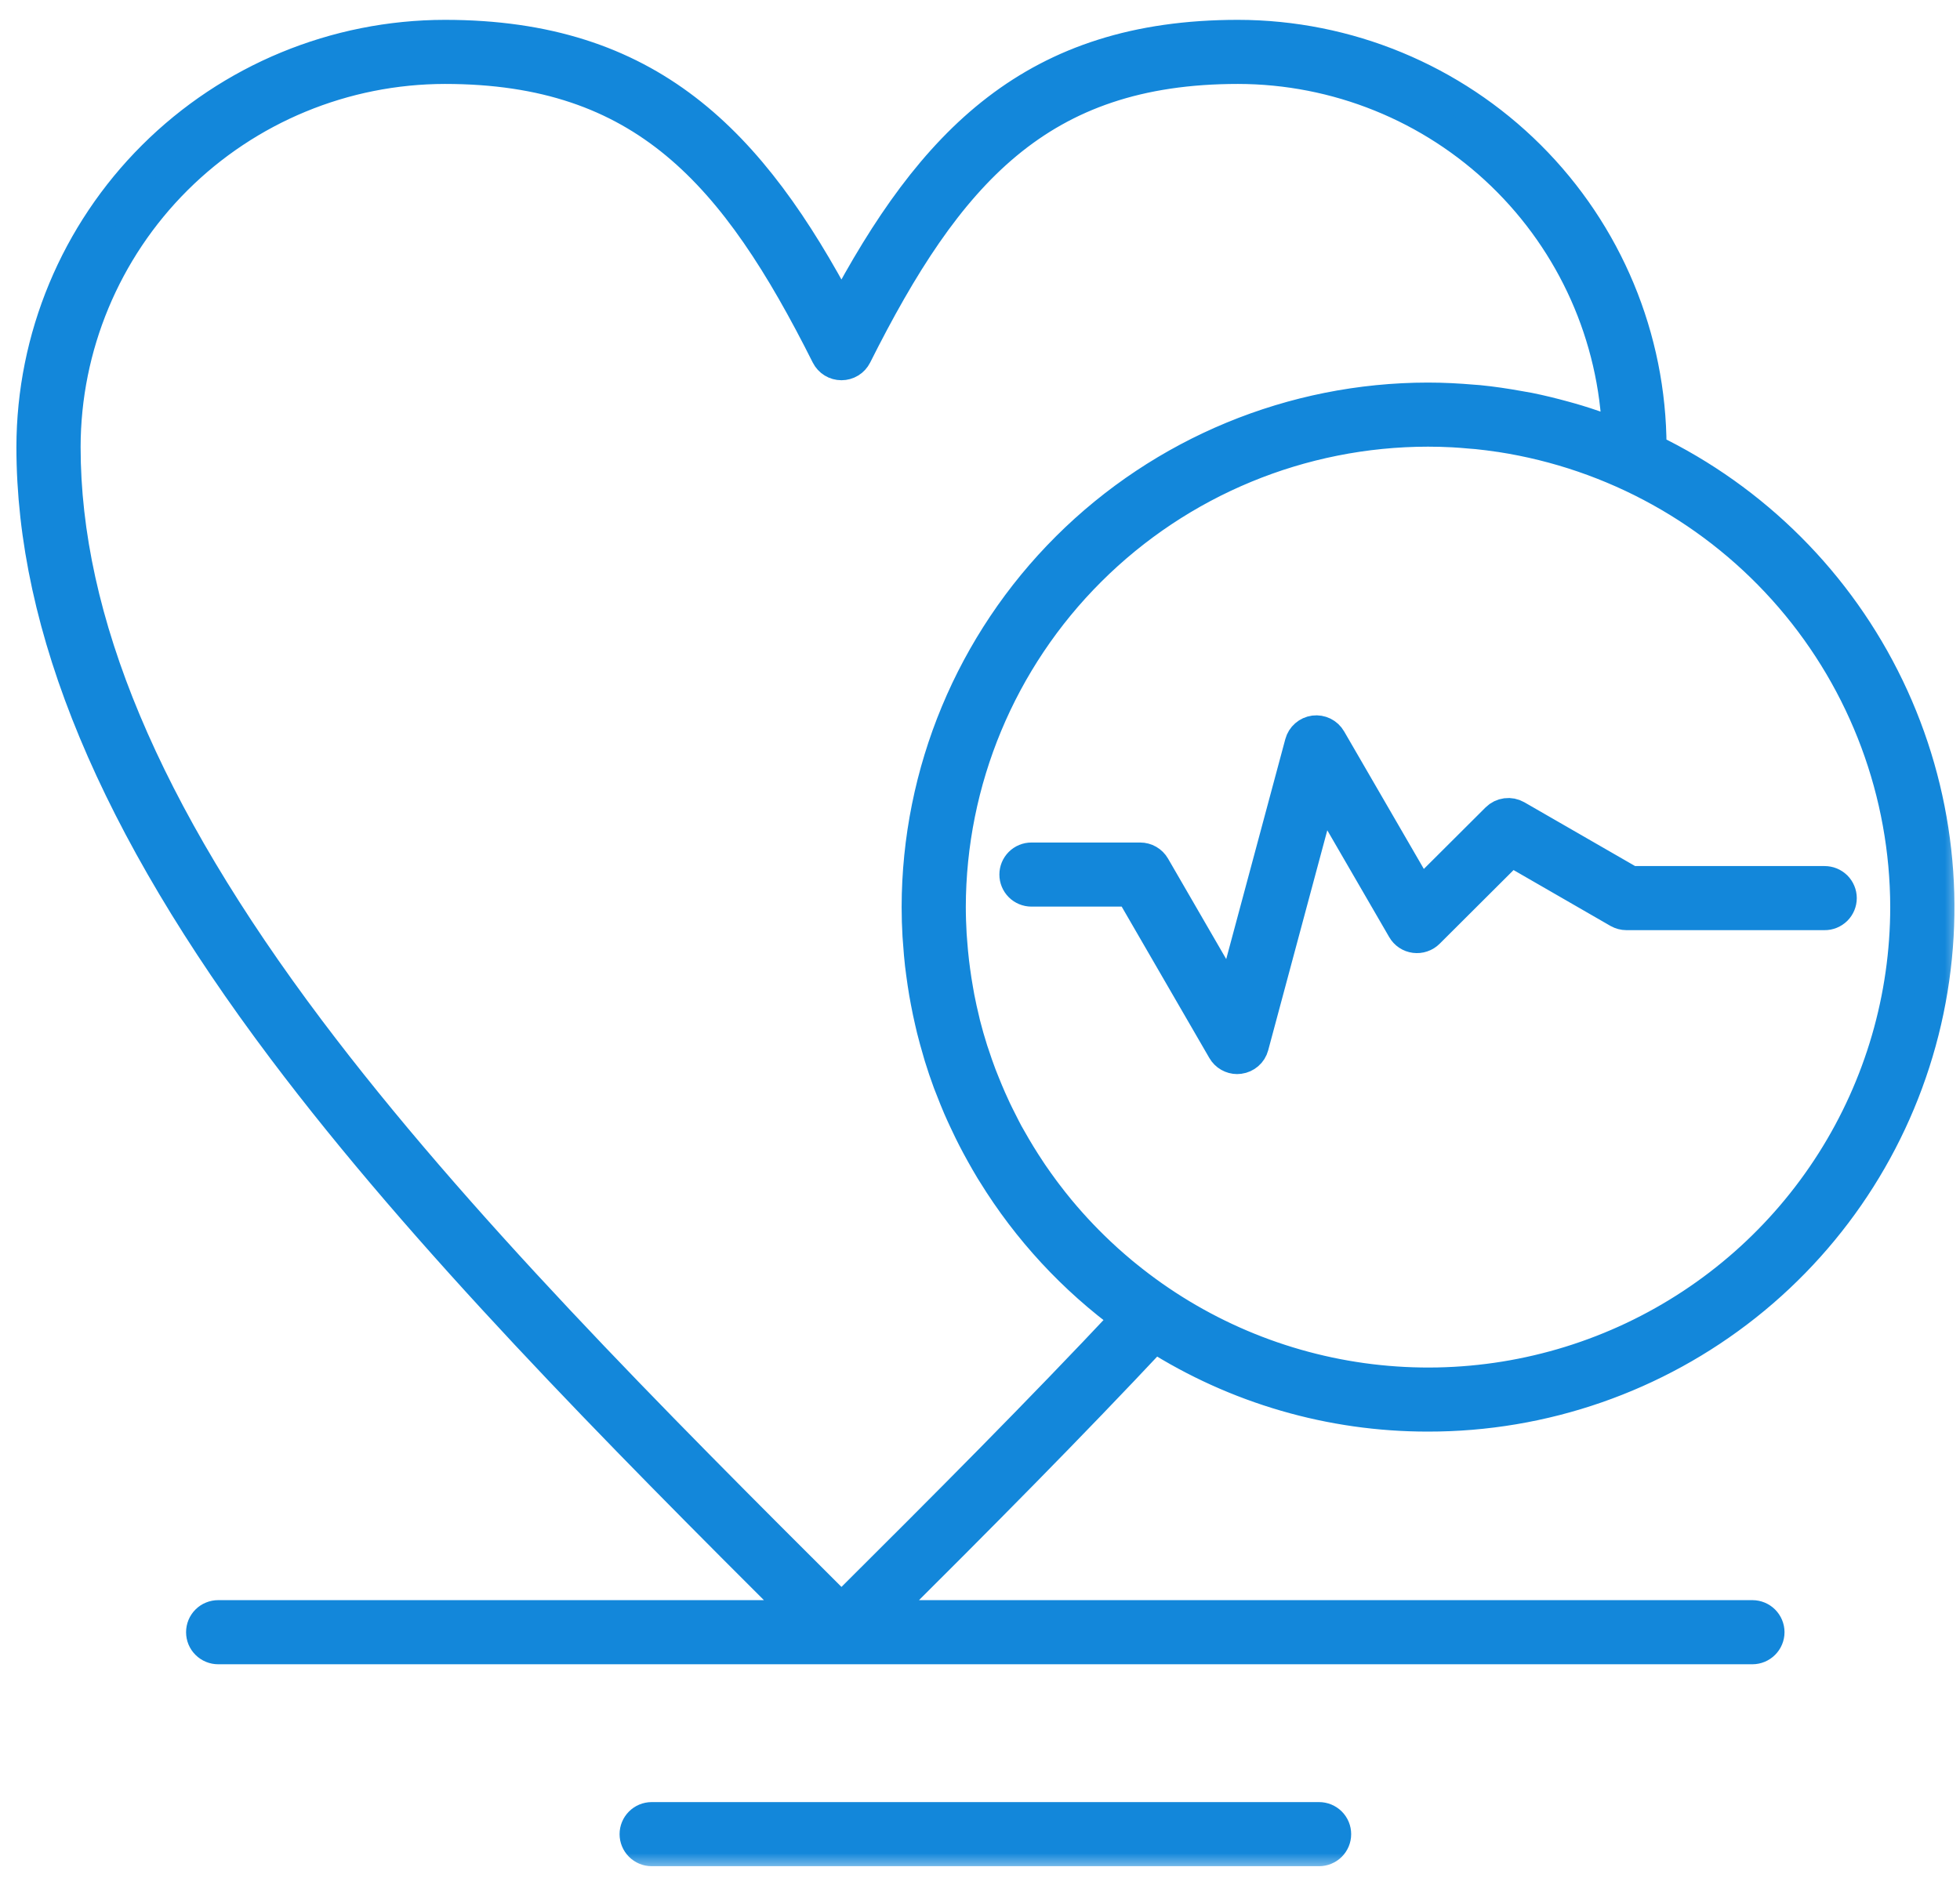
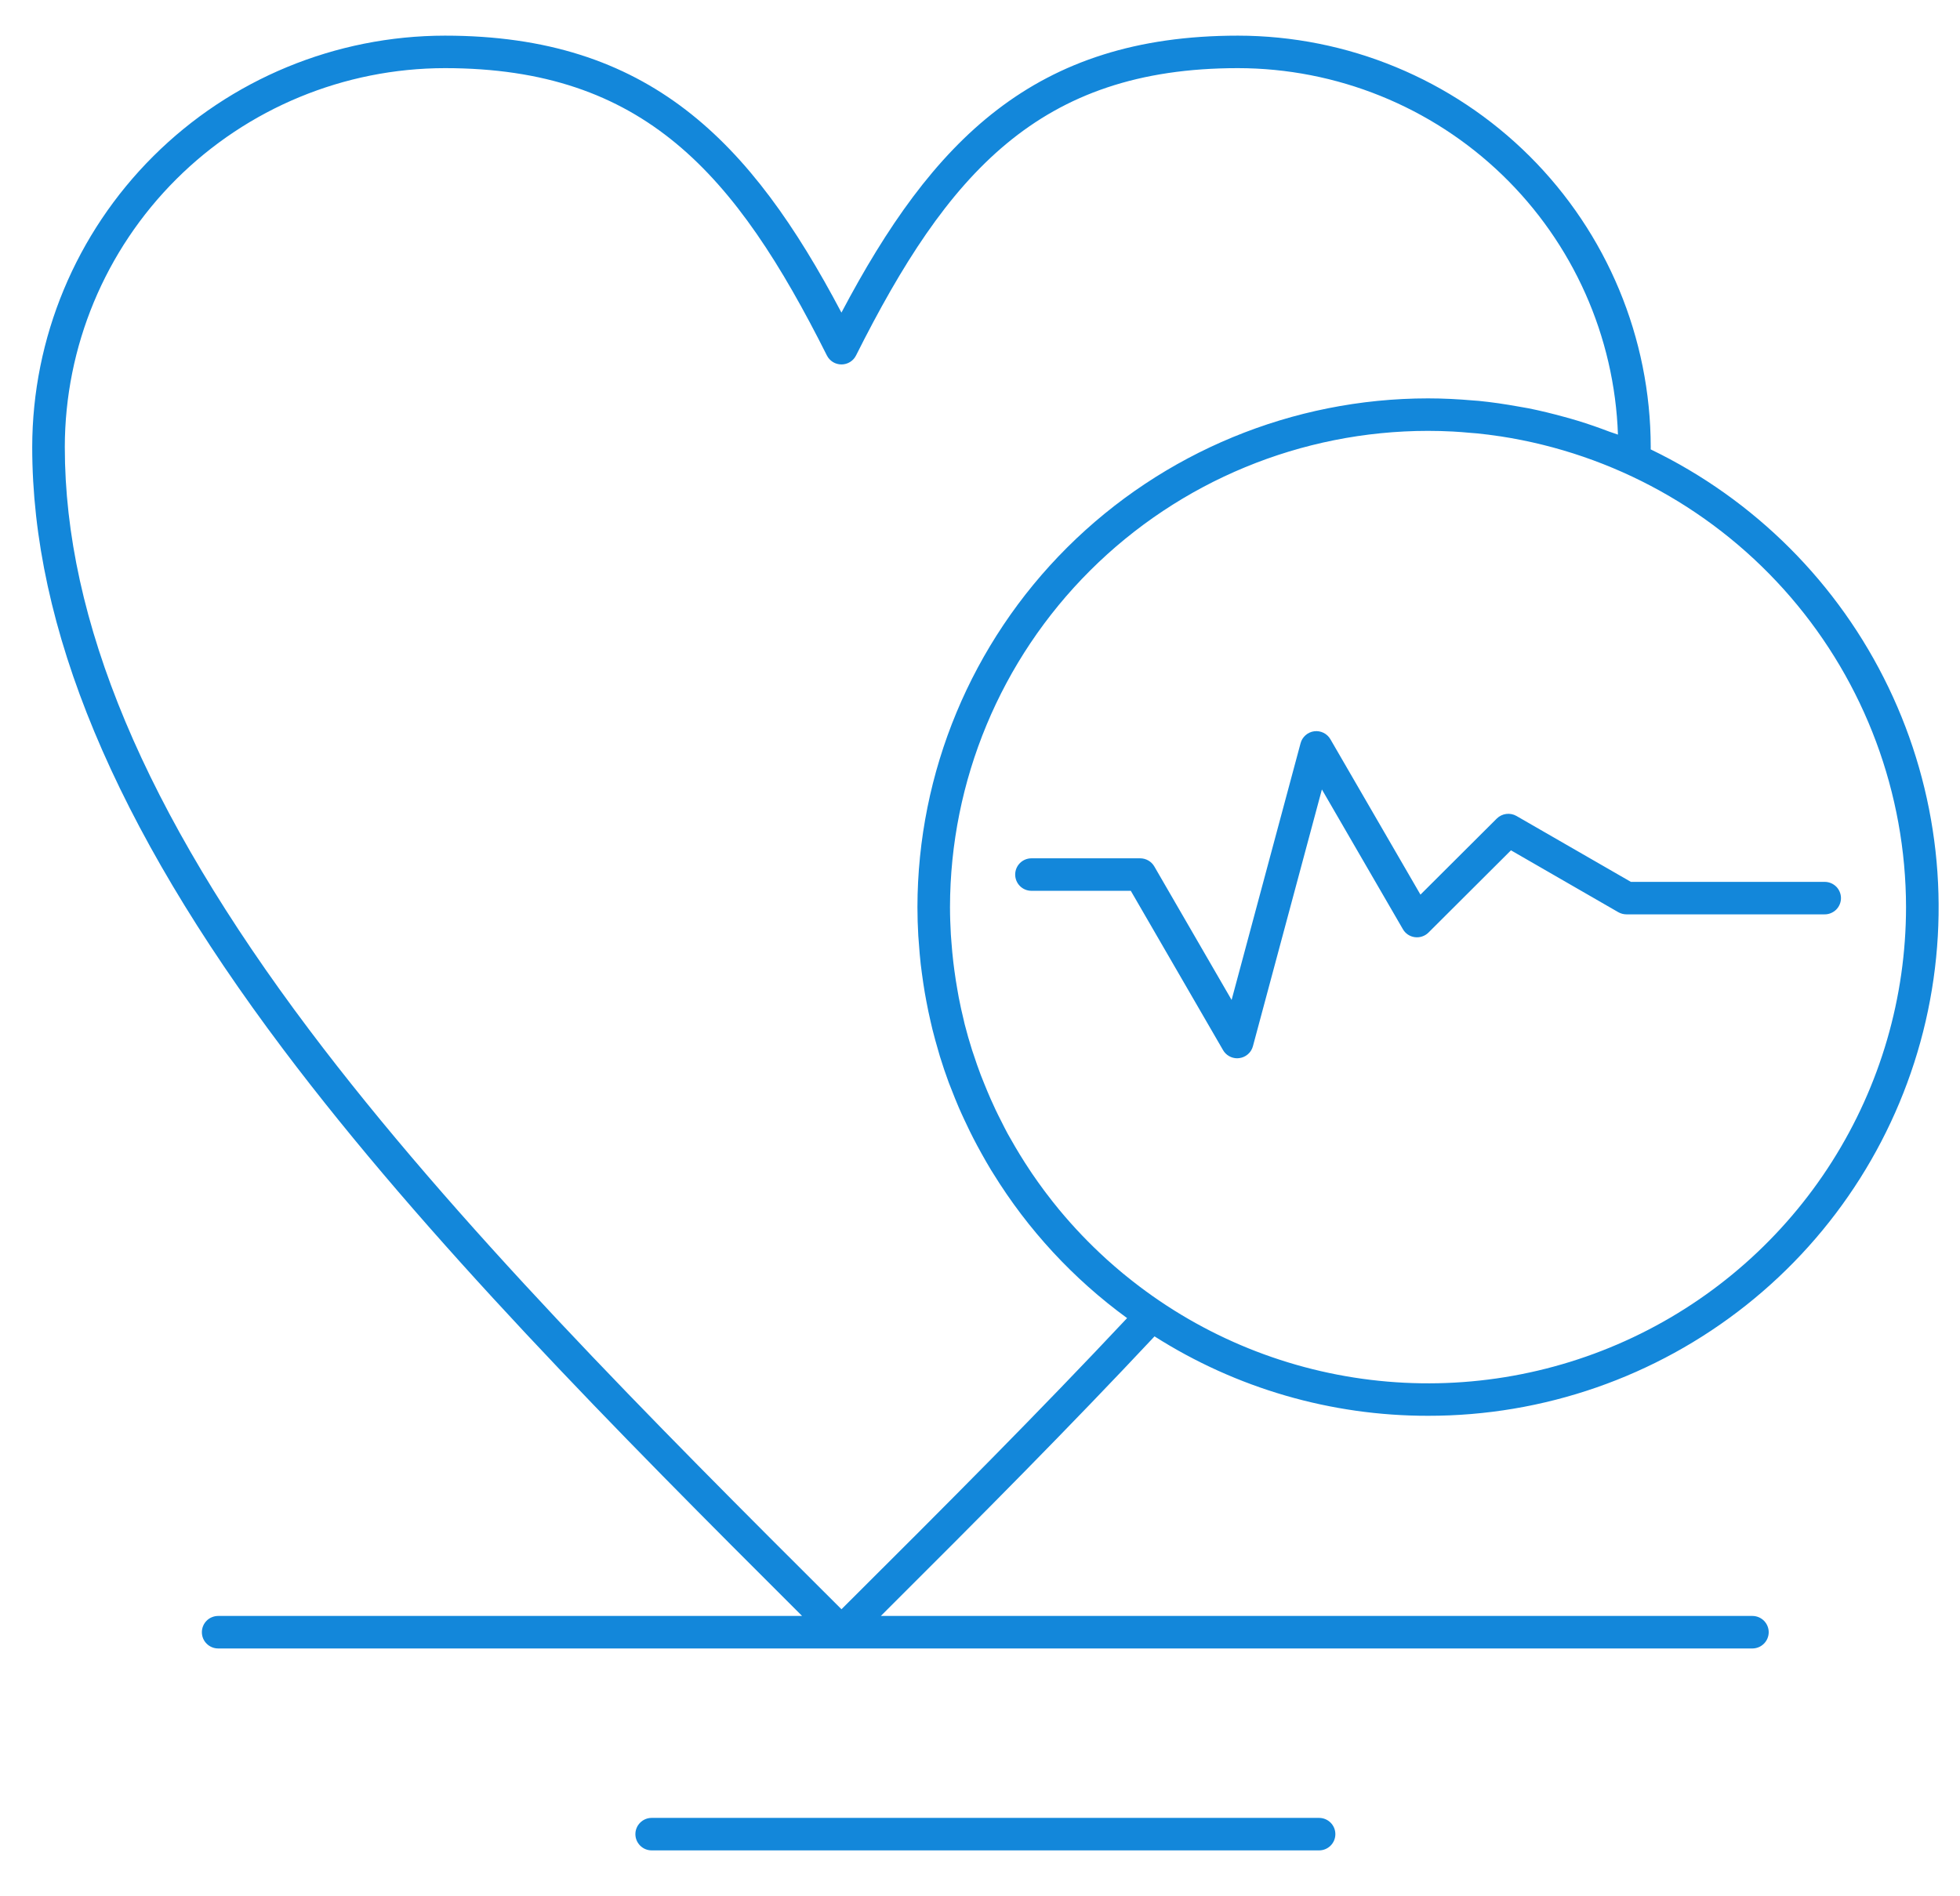
<svg xmlns="http://www.w3.org/2000/svg" width="62" height="60" viewBox="0 0 62 60" fill="none">
  <mask id="path-1-outside-1_521_36" maskUnits="userSpaceOnUse" x="0.019" y="0.128" width="62" height="59" fill="black">
    <rect fill="white" x="0.019" y="0.128" width="62" height="59" />
-     <path d="M45.17 44.797C48.824 44.802 52.372 43.569 55.232 41.3C58.092 39.032 60.095 35.862 60.914 32.31C61.733 28.758 61.318 25.033 59.737 21.747C58.157 18.46 55.505 15.806 52.216 14.219C52.216 14.194 52.217 14.168 52.217 14.143C52.212 10.691 50.834 7.382 48.386 4.942C45.938 2.503 42.62 1.131 39.159 1.128C32.714 1.128 29.486 4.456 26.617 9.891C23.749 4.456 20.521 1.128 14.075 1.128C10.615 1.131 7.297 2.503 4.849 4.943C2.401 7.383 1.024 10.691 1.019 14.143C1.019 19.866 3.616 26.1 8.96 33.202C13.461 39.184 19.472 45.246 25.372 51.13H6.903C6.835 51.13 6.768 51.143 6.705 51.169C6.642 51.194 6.585 51.232 6.537 51.28C6.489 51.328 6.451 51.385 6.425 51.447C6.399 51.51 6.386 51.577 6.386 51.644C6.386 51.712 6.399 51.779 6.425 51.842C6.451 51.904 6.489 51.961 6.537 52.008C6.585 52.056 6.642 52.094 6.705 52.12C6.768 52.146 6.835 52.159 6.903 52.159H55.435C55.571 52.158 55.702 52.104 55.798 52.007C55.894 51.911 55.949 51.78 55.949 51.644C55.949 51.508 55.894 51.378 55.798 51.281C55.702 51.185 55.571 51.131 55.435 51.13H27.863C31.087 47.918 33.848 45.137 36.521 42.284C39.104 43.928 42.105 44.8 45.17 44.797ZM60.293 28.701C60.292 31.553 59.479 34.346 57.95 36.756C56.422 39.166 54.239 41.094 51.655 42.316C49.072 43.538 46.194 44.004 43.355 43.66C40.517 43.316 37.834 42.176 35.62 40.372C35.585 40.344 35.551 40.316 35.516 40.288C35.348 40.148 35.182 40.005 35.019 39.858C35.009 39.849 34.999 39.84 34.99 39.831C34.464 39.353 33.972 38.839 33.517 38.291L33.505 38.277C33.365 38.108 33.231 37.936 33.099 37.762C33.071 37.725 33.042 37.687 33.014 37.649C32.891 37.482 32.77 37.314 32.653 37.142C32.627 37.104 32.602 37.065 32.576 37.026C32.36 36.702 32.156 36.369 31.965 36.028C31.935 35.974 31.903 35.921 31.873 35.867C31.806 35.744 31.744 35.617 31.68 35.491C31.615 35.363 31.55 35.235 31.489 35.106C31.436 34.995 31.386 34.882 31.336 34.77C31.267 34.613 31.201 34.455 31.137 34.296C31.099 34.202 31.06 34.108 31.024 34.013C30.943 33.798 30.867 33.582 30.796 33.363C30.781 33.319 30.765 33.276 30.751 33.231C30.663 32.955 30.584 32.676 30.512 32.395C30.503 32.358 30.496 32.321 30.487 32.284C30.428 32.045 30.375 31.804 30.328 31.561C30.313 31.484 30.3 31.407 30.287 31.33C30.25 31.124 30.218 30.917 30.19 30.709C30.178 30.62 30.166 30.532 30.156 30.443C30.131 30.236 30.113 30.027 30.097 29.818C30.091 29.735 30.083 29.653 30.078 29.57C30.062 29.282 30.051 28.992 30.051 28.701C30.057 24.705 31.652 20.874 34.487 18.049C37.321 15.224 41.163 13.636 45.17 13.633C45.435 13.633 45.698 13.64 45.96 13.654C46.146 13.663 46.33 13.68 46.514 13.696C46.585 13.702 46.656 13.706 46.727 13.713C46.963 13.737 47.197 13.767 47.429 13.802C47.444 13.804 47.46 13.806 47.475 13.808C51.041 14.359 54.292 16.163 56.642 18.893C58.992 21.624 60.287 25.102 60.293 28.701ZM26.618 50.918C20.578 44.898 14.374 38.684 9.784 32.585C4.579 25.668 2.05 19.635 2.05 14.143C2.054 10.964 3.323 7.916 5.577 5.669C7.832 3.422 10.888 2.159 14.075 2.156C20.365 2.156 23.268 5.49 26.157 11.248C26.2 11.333 26.266 11.405 26.347 11.455C26.428 11.505 26.522 11.531 26.618 11.531C26.713 11.531 26.807 11.505 26.888 11.455C26.97 11.405 27.035 11.333 27.078 11.248C29.967 5.49 32.869 2.156 39.159 2.156C42.279 2.159 45.275 3.369 47.518 5.532C49.76 7.696 51.073 10.642 51.18 13.752C51.095 13.718 51.007 13.695 50.921 13.663C50.585 13.535 50.245 13.415 49.898 13.31C49.761 13.268 49.623 13.23 49.485 13.192C49.115 13.09 48.741 12.998 48.361 12.921C48.254 12.9 48.145 12.883 48.037 12.864C47.621 12.789 47.201 12.726 46.775 12.684C46.716 12.679 46.658 12.676 46.6 12.671C46.128 12.63 45.652 12.605 45.17 12.605C40.89 12.608 36.786 14.305 33.758 17.322C30.731 20.34 29.027 24.432 29.021 28.701C29.021 29.005 29.031 29.306 29.048 29.606C29.053 29.693 29.061 29.779 29.068 29.866C29.083 30.082 29.101 30.296 29.125 30.51C29.136 30.606 29.15 30.702 29.162 30.798C29.189 31.004 29.22 31.208 29.254 31.412C29.27 31.505 29.287 31.598 29.305 31.691C29.344 31.901 29.388 32.109 29.436 32.316C29.456 32.399 29.474 32.483 29.494 32.565C29.552 32.796 29.615 33.025 29.682 33.252C29.699 33.309 29.714 33.366 29.731 33.423C29.817 33.703 29.911 33.98 30.012 34.254C30.04 34.331 30.073 34.406 30.102 34.482C30.175 34.669 30.248 34.856 30.328 35.04C30.384 35.171 30.445 35.3 30.504 35.429C30.561 35.552 30.619 35.675 30.679 35.796C30.753 35.947 30.83 36.096 30.909 36.244C30.956 36.332 31.004 36.42 31.053 36.507C31.148 36.677 31.244 36.846 31.345 37.013C31.368 37.05 31.392 37.086 31.414 37.123C32.515 38.911 33.955 40.468 35.653 41.706C32.883 44.658 30.015 47.536 26.618 50.918ZM47.347 25.9C47.428 25.82 47.532 25.769 47.645 25.754C47.757 25.739 47.872 25.762 47.97 25.818L51.589 27.903H57.716C57.784 27.903 57.851 27.916 57.914 27.941C57.977 27.967 58.034 28.005 58.083 28.052C58.131 28.1 58.169 28.157 58.195 28.22C58.221 28.282 58.235 28.349 58.235 28.417C58.235 28.485 58.221 28.552 58.195 28.615C58.169 28.677 58.131 28.734 58.083 28.782C58.034 28.83 57.977 28.867 57.914 28.893C57.851 28.919 57.784 28.932 57.716 28.931H51.45C51.36 28.931 51.271 28.907 51.192 28.863L47.796 26.905L45.187 29.507C45.131 29.563 45.063 29.605 44.988 29.63C44.913 29.656 44.834 29.663 44.755 29.653C44.677 29.643 44.602 29.615 44.536 29.571C44.471 29.527 44.416 29.469 44.377 29.4L41.815 24.979L39.633 33.104C39.607 33.202 39.552 33.291 39.475 33.357C39.398 33.424 39.303 33.467 39.202 33.48C39.18 33.483 39.157 33.485 39.135 33.485C39.045 33.485 38.956 33.461 38.878 33.416C38.799 33.371 38.734 33.306 38.689 33.228L35.77 28.186H32.628C32.491 28.186 32.36 28.132 32.264 28.036C32.167 27.939 32.113 27.808 32.113 27.672C32.113 27.536 32.167 27.405 32.264 27.308C32.36 27.212 32.491 27.158 32.628 27.158H36.067C36.158 27.158 36.246 27.182 36.325 27.227C36.403 27.272 36.469 27.337 36.514 27.415L38.959 31.639L41.141 23.515C41.167 23.417 41.222 23.329 41.299 23.262C41.375 23.195 41.47 23.152 41.572 23.138C41.673 23.125 41.775 23.142 41.867 23.187C41.958 23.232 42.034 23.303 42.085 23.392L44.933 28.307L47.347 25.9ZM42.241 58.034C42.241 58.101 42.228 58.168 42.202 58.231C42.176 58.293 42.138 58.35 42.09 58.398C42.042 58.445 41.986 58.483 41.923 58.509C41.86 58.535 41.793 58.548 41.726 58.548H20.611C20.475 58.547 20.345 58.493 20.249 58.396C20.153 58.3 20.099 58.17 20.099 58.034C20.099 57.898 20.153 57.768 20.249 57.672C20.345 57.575 20.475 57.521 20.611 57.52H41.726C41.793 57.52 41.86 57.533 41.923 57.559C41.986 57.585 42.042 57.623 42.09 57.67C42.138 57.718 42.176 57.775 42.202 57.837C42.228 57.9 42.241 57.966 42.241 58.034Z" />
  </mask>
  <path d="M45.17 44.797C48.824 44.802 52.372 43.569 55.232 41.3C58.092 39.032 60.095 35.862 60.914 32.31C61.733 28.758 61.318 25.033 59.737 21.747C58.157 18.46 55.505 15.806 52.216 14.219C52.216 14.194 52.217 14.168 52.217 14.143C52.212 10.691 50.834 7.382 48.386 4.942C45.938 2.503 42.62 1.131 39.159 1.128C32.714 1.128 29.486 4.456 26.617 9.891C23.749 4.456 20.521 1.128 14.075 1.128C10.615 1.131 7.297 2.503 4.849 4.943C2.401 7.383 1.024 10.691 1.019 14.143C1.019 19.866 3.616 26.1 8.96 33.202C13.461 39.184 19.472 45.246 25.372 51.13H6.903C6.835 51.13 6.768 51.143 6.705 51.169C6.642 51.194 6.585 51.232 6.537 51.28C6.489 51.328 6.451 51.385 6.425 51.447C6.399 51.51 6.386 51.577 6.386 51.644C6.386 51.712 6.399 51.779 6.425 51.842C6.451 51.904 6.489 51.961 6.537 52.008C6.585 52.056 6.642 52.094 6.705 52.12C6.768 52.146 6.835 52.159 6.903 52.159H55.435C55.571 52.158 55.702 52.104 55.798 52.007C55.894 51.911 55.949 51.78 55.949 51.644C55.949 51.508 55.894 51.378 55.798 51.281C55.702 51.185 55.571 51.131 55.435 51.13H27.863C31.087 47.918 33.848 45.137 36.521 42.284C39.104 43.928 42.105 44.8 45.17 44.797ZM60.293 28.701C60.292 31.553 59.479 34.346 57.95 36.756C56.422 39.166 54.239 41.094 51.655 42.316C49.072 43.538 46.194 44.004 43.355 43.66C40.517 43.316 37.834 42.176 35.62 40.372C35.585 40.344 35.551 40.316 35.516 40.288C35.348 40.148 35.182 40.005 35.019 39.858C35.009 39.849 34.999 39.84 34.99 39.831C34.464 39.353 33.972 38.839 33.517 38.291L33.505 38.277C33.365 38.108 33.231 37.936 33.099 37.762C33.071 37.725 33.042 37.687 33.014 37.649C32.891 37.482 32.77 37.314 32.653 37.142C32.627 37.104 32.602 37.065 32.576 37.026C32.36 36.702 32.156 36.369 31.965 36.028C31.935 35.974 31.903 35.921 31.873 35.867C31.806 35.744 31.744 35.617 31.68 35.491C31.615 35.363 31.55 35.235 31.489 35.106C31.436 34.995 31.386 34.882 31.336 34.77C31.267 34.613 31.201 34.455 31.137 34.296C31.099 34.202 31.06 34.108 31.024 34.013C30.943 33.798 30.867 33.582 30.796 33.363C30.781 33.319 30.765 33.276 30.751 33.231C30.663 32.955 30.584 32.676 30.512 32.395C30.503 32.358 30.496 32.321 30.487 32.284C30.428 32.045 30.375 31.804 30.328 31.561C30.313 31.484 30.3 31.407 30.287 31.33C30.25 31.124 30.218 30.917 30.19 30.709C30.178 30.62 30.166 30.532 30.156 30.443C30.131 30.236 30.113 30.027 30.097 29.818C30.091 29.735 30.083 29.653 30.078 29.57C30.062 29.282 30.051 28.992 30.051 28.701C30.057 24.705 31.652 20.874 34.487 18.049C37.321 15.224 41.163 13.636 45.17 13.633C45.435 13.633 45.698 13.64 45.96 13.654C46.146 13.663 46.33 13.68 46.514 13.696C46.585 13.702 46.656 13.706 46.727 13.713C46.963 13.737 47.197 13.767 47.429 13.802C47.444 13.804 47.46 13.806 47.475 13.808C51.041 14.359 54.292 16.163 56.642 18.893C58.992 21.624 60.287 25.102 60.293 28.701ZM26.618 50.918C20.578 44.898 14.374 38.684 9.784 32.585C4.579 25.668 2.05 19.635 2.05 14.143C2.054 10.964 3.323 7.916 5.577 5.669C7.832 3.422 10.888 2.159 14.075 2.156C20.365 2.156 23.268 5.49 26.157 11.248C26.2 11.333 26.266 11.405 26.347 11.455C26.428 11.505 26.522 11.531 26.618 11.531C26.713 11.531 26.807 11.505 26.888 11.455C26.97 11.405 27.035 11.333 27.078 11.248C29.967 5.49 32.869 2.156 39.159 2.156C42.279 2.159 45.275 3.369 47.518 5.532C49.76 7.696 51.073 10.642 51.18 13.752C51.095 13.718 51.007 13.695 50.921 13.663C50.585 13.535 50.245 13.415 49.898 13.31C49.761 13.268 49.623 13.23 49.485 13.192C49.115 13.09 48.741 12.998 48.361 12.921C48.254 12.9 48.145 12.883 48.037 12.864C47.621 12.789 47.201 12.726 46.775 12.684C46.716 12.679 46.658 12.676 46.6 12.671C46.128 12.63 45.652 12.605 45.17 12.605C40.89 12.608 36.786 14.305 33.758 17.322C30.731 20.34 29.027 24.432 29.021 28.701C29.021 29.005 29.031 29.306 29.048 29.606C29.053 29.693 29.061 29.779 29.068 29.866C29.083 30.082 29.101 30.296 29.125 30.51C29.136 30.606 29.15 30.702 29.162 30.798C29.189 31.004 29.22 31.208 29.254 31.412C29.27 31.505 29.287 31.598 29.305 31.691C29.344 31.901 29.388 32.109 29.436 32.316C29.456 32.399 29.474 32.483 29.494 32.565C29.552 32.796 29.615 33.025 29.682 33.252C29.699 33.309 29.714 33.366 29.731 33.423C29.817 33.703 29.911 33.98 30.012 34.254C30.04 34.331 30.073 34.406 30.102 34.482C30.175 34.669 30.248 34.856 30.328 35.04C30.384 35.171 30.445 35.3 30.504 35.429C30.561 35.552 30.619 35.675 30.679 35.796C30.753 35.947 30.83 36.096 30.909 36.244C30.956 36.332 31.004 36.42 31.053 36.507C31.148 36.677 31.244 36.846 31.345 37.013C31.368 37.05 31.392 37.086 31.414 37.123C32.515 38.911 33.955 40.468 35.653 41.706C32.883 44.658 30.015 47.536 26.618 50.918ZM47.347 25.9C47.428 25.82 47.532 25.769 47.645 25.754C47.757 25.739 47.872 25.762 47.97 25.818L51.589 27.903H57.716C57.784 27.903 57.851 27.916 57.914 27.941C57.977 27.967 58.034 28.005 58.083 28.052C58.131 28.1 58.169 28.157 58.195 28.22C58.221 28.282 58.235 28.349 58.235 28.417C58.235 28.485 58.221 28.552 58.195 28.615C58.169 28.677 58.131 28.734 58.083 28.782C58.034 28.83 57.977 28.867 57.914 28.893C57.851 28.919 57.784 28.932 57.716 28.931H51.45C51.36 28.931 51.271 28.907 51.192 28.863L47.796 26.905L45.187 29.507C45.131 29.563 45.063 29.605 44.988 29.63C44.913 29.656 44.834 29.663 44.755 29.653C44.677 29.643 44.602 29.615 44.536 29.571C44.471 29.527 44.416 29.469 44.377 29.4L41.815 24.979L39.633 33.104C39.607 33.202 39.552 33.291 39.475 33.357C39.398 33.424 39.303 33.467 39.202 33.48C39.18 33.483 39.157 33.485 39.135 33.485C39.045 33.485 38.956 33.461 38.878 33.416C38.799 33.371 38.734 33.306 38.689 33.228L35.77 28.186H32.628C32.491 28.186 32.36 28.132 32.264 28.036C32.167 27.939 32.113 27.808 32.113 27.672C32.113 27.536 32.167 27.405 32.264 27.308C32.36 27.212 32.491 27.158 32.628 27.158H36.067C36.158 27.158 36.246 27.182 36.325 27.227C36.403 27.272 36.469 27.337 36.514 27.415L38.959 31.639L41.141 23.515C41.167 23.417 41.222 23.329 41.299 23.262C41.375 23.195 41.47 23.152 41.572 23.138C41.673 23.125 41.775 23.142 41.867 23.187C41.958 23.232 42.034 23.303 42.085 23.392L44.933 28.307L47.347 25.9ZM42.241 58.034C42.241 58.101 42.228 58.168 42.202 58.231C42.176 58.293 42.138 58.35 42.09 58.398C42.042 58.445 41.986 58.483 41.923 58.509C41.86 58.535 41.793 58.548 41.726 58.548H20.611C20.475 58.547 20.345 58.493 20.249 58.396C20.153 58.3 20.099 58.17 20.099 58.034C20.099 57.898 20.153 57.768 20.249 57.672C20.345 57.575 20.475 57.521 20.611 57.52H41.726C41.793 57.52 41.86 57.533 41.923 57.559C41.986 57.585 42.042 57.623 42.09 57.67C42.138 57.718 42.176 57.775 42.202 57.837C42.228 57.9 42.241 57.966 42.241 58.034Z" fill="#1387DA" />
-   <path d="M45.17 44.797C48.824 44.802 52.372 43.569 55.232 41.3C58.092 39.032 60.095 35.862 60.914 32.31C61.733 28.758 61.318 25.033 59.737 21.747C58.157 18.46 55.505 15.806 52.216 14.219C52.216 14.194 52.217 14.168 52.217 14.143C52.212 10.691 50.834 7.382 48.386 4.942C45.938 2.503 42.62 1.131 39.159 1.128C32.714 1.128 29.486 4.456 26.617 9.891C23.749 4.456 20.521 1.128 14.075 1.128C10.615 1.131 7.297 2.503 4.849 4.943C2.401 7.383 1.024 10.691 1.019 14.143C1.019 19.866 3.616 26.1 8.96 33.202C13.461 39.184 19.472 45.246 25.372 51.13H6.903C6.835 51.13 6.768 51.143 6.705 51.169C6.642 51.194 6.585 51.232 6.537 51.28C6.489 51.328 6.451 51.385 6.425 51.447C6.399 51.51 6.386 51.577 6.386 51.644C6.386 51.712 6.399 51.779 6.425 51.842C6.451 51.904 6.489 51.961 6.537 52.008C6.585 52.056 6.642 52.094 6.705 52.12C6.768 52.146 6.835 52.159 6.903 52.159H55.435C55.571 52.158 55.702 52.104 55.798 52.007C55.894 51.911 55.949 51.78 55.949 51.644C55.949 51.508 55.894 51.378 55.798 51.281C55.702 51.185 55.571 51.131 55.435 51.13H27.863C31.087 47.918 33.848 45.137 36.521 42.284C39.104 43.928 42.105 44.8 45.17 44.797ZM60.293 28.701C60.292 31.553 59.479 34.346 57.95 36.756C56.422 39.166 54.239 41.094 51.655 42.316C49.072 43.538 46.194 44.004 43.355 43.66C40.517 43.316 37.834 42.176 35.62 40.372C35.585 40.344 35.551 40.316 35.516 40.288C35.348 40.148 35.182 40.005 35.019 39.858C35.009 39.849 34.999 39.84 34.99 39.831C34.464 39.353 33.972 38.839 33.517 38.291L33.505 38.277C33.365 38.108 33.231 37.936 33.099 37.762C33.071 37.725 33.042 37.687 33.014 37.649C32.891 37.482 32.77 37.314 32.653 37.142C32.627 37.104 32.602 37.065 32.576 37.026C32.36 36.702 32.156 36.369 31.965 36.028C31.935 35.974 31.903 35.921 31.873 35.867C31.806 35.744 31.744 35.617 31.68 35.491C31.615 35.363 31.55 35.235 31.489 35.106C31.436 34.995 31.386 34.882 31.336 34.77C31.267 34.613 31.201 34.455 31.137 34.296C31.099 34.202 31.06 34.108 31.024 34.013C30.943 33.798 30.867 33.582 30.796 33.363C30.781 33.319 30.765 33.276 30.751 33.231C30.663 32.955 30.584 32.676 30.512 32.395C30.503 32.358 30.496 32.321 30.487 32.284C30.428 32.045 30.375 31.804 30.328 31.561C30.313 31.484 30.3 31.407 30.287 31.33C30.25 31.124 30.218 30.917 30.19 30.709C30.178 30.62 30.166 30.532 30.156 30.443C30.131 30.236 30.113 30.027 30.097 29.818C30.091 29.735 30.083 29.653 30.078 29.57C30.062 29.282 30.051 28.992 30.051 28.701C30.057 24.705 31.652 20.874 34.487 18.049C37.321 15.224 41.163 13.636 45.17 13.633C45.435 13.633 45.698 13.64 45.96 13.654C46.146 13.663 46.33 13.68 46.514 13.696C46.585 13.702 46.656 13.706 46.727 13.713C46.963 13.737 47.197 13.767 47.429 13.802C47.444 13.804 47.46 13.806 47.475 13.808C51.041 14.359 54.292 16.163 56.642 18.893C58.992 21.624 60.287 25.102 60.293 28.701ZM26.618 50.918C20.578 44.898 14.374 38.684 9.784 32.585C4.579 25.668 2.05 19.635 2.05 14.143C2.054 10.964 3.323 7.916 5.577 5.669C7.832 3.422 10.888 2.159 14.075 2.156C20.365 2.156 23.268 5.49 26.157 11.248C26.2 11.333 26.266 11.405 26.347 11.455C26.428 11.505 26.522 11.531 26.618 11.531C26.713 11.531 26.807 11.505 26.888 11.455C26.97 11.405 27.035 11.333 27.078 11.248C29.967 5.49 32.869 2.156 39.159 2.156C42.279 2.159 45.275 3.369 47.518 5.532C49.76 7.696 51.073 10.642 51.18 13.752C51.095 13.718 51.007 13.695 50.921 13.663C50.585 13.535 50.245 13.415 49.898 13.31C49.761 13.268 49.623 13.23 49.485 13.192C49.115 13.09 48.741 12.998 48.361 12.921C48.254 12.9 48.145 12.883 48.037 12.864C47.621 12.789 47.201 12.726 46.775 12.684C46.716 12.679 46.658 12.676 46.6 12.671C46.128 12.63 45.652 12.605 45.17 12.605C40.89 12.608 36.786 14.305 33.758 17.322C30.731 20.34 29.027 24.432 29.021 28.701C29.021 29.005 29.031 29.306 29.048 29.606C29.053 29.693 29.061 29.779 29.068 29.866C29.083 30.082 29.101 30.296 29.125 30.51C29.136 30.606 29.15 30.702 29.162 30.798C29.189 31.004 29.22 31.208 29.254 31.412C29.27 31.505 29.287 31.598 29.305 31.691C29.344 31.901 29.388 32.109 29.436 32.316C29.456 32.399 29.474 32.483 29.494 32.565C29.552 32.796 29.615 33.025 29.682 33.252C29.699 33.309 29.714 33.366 29.731 33.423C29.817 33.703 29.911 33.98 30.012 34.254C30.04 34.331 30.073 34.406 30.102 34.482C30.175 34.669 30.248 34.856 30.328 35.04C30.384 35.171 30.445 35.3 30.504 35.429C30.561 35.552 30.619 35.675 30.679 35.796C30.753 35.947 30.83 36.096 30.909 36.244C30.956 36.332 31.004 36.42 31.053 36.507C31.148 36.677 31.244 36.846 31.345 37.013C31.368 37.05 31.392 37.086 31.414 37.123C32.515 38.911 33.955 40.468 35.653 41.706C32.883 44.658 30.015 47.536 26.618 50.918ZM47.347 25.9C47.428 25.82 47.532 25.769 47.645 25.754C47.757 25.739 47.872 25.762 47.97 25.818L51.589 27.903H57.716C57.784 27.903 57.851 27.916 57.914 27.941C57.977 27.967 58.034 28.005 58.083 28.052C58.131 28.1 58.169 28.157 58.195 28.22C58.221 28.282 58.235 28.349 58.235 28.417C58.235 28.485 58.221 28.552 58.195 28.615C58.169 28.677 58.131 28.734 58.083 28.782C58.034 28.83 57.977 28.867 57.914 28.893C57.851 28.919 57.784 28.932 57.716 28.931H51.45C51.36 28.931 51.271 28.907 51.192 28.863L47.796 26.905L45.187 29.507C45.131 29.563 45.063 29.605 44.988 29.63C44.913 29.656 44.834 29.663 44.755 29.653C44.677 29.643 44.602 29.615 44.536 29.571C44.471 29.527 44.416 29.469 44.377 29.4L41.815 24.979L39.633 33.104C39.607 33.202 39.552 33.291 39.475 33.357C39.398 33.424 39.303 33.467 39.202 33.48C39.18 33.483 39.157 33.485 39.135 33.485C39.045 33.485 38.956 33.461 38.878 33.416C38.799 33.371 38.734 33.306 38.689 33.228L35.77 28.186H32.628C32.491 28.186 32.36 28.132 32.264 28.036C32.167 27.939 32.113 27.808 32.113 27.672C32.113 27.536 32.167 27.405 32.264 27.308C32.36 27.212 32.491 27.158 32.628 27.158H36.067C36.158 27.158 36.246 27.182 36.325 27.227C36.403 27.272 36.469 27.337 36.514 27.415L38.959 31.639L41.141 23.515C41.167 23.417 41.222 23.329 41.299 23.262C41.375 23.195 41.47 23.152 41.572 23.138C41.673 23.125 41.775 23.142 41.867 23.187C41.958 23.232 42.034 23.303 42.085 23.392L44.933 28.307L47.347 25.9ZM42.241 58.034C42.241 58.101 42.228 58.168 42.202 58.231C42.176 58.293 42.138 58.35 42.09 58.398C42.042 58.445 41.986 58.483 41.923 58.509C41.86 58.535 41.793 58.548 41.726 58.548H20.611C20.475 58.547 20.345 58.493 20.249 58.396C20.153 58.3 20.099 58.17 20.099 58.034C20.099 57.898 20.153 57.768 20.249 57.672C20.345 57.575 20.475 57.521 20.611 57.52H41.726C41.793 57.52 41.86 57.533 41.923 57.559C41.986 57.585 42.042 57.623 42.09 57.67C42.138 57.718 42.176 57.775 42.202 57.837C42.228 57.9 42.241 57.966 42.241 58.034Z" stroke="#1387DA" mask="url(#path-1-outside-1_521_36)" />
</svg>